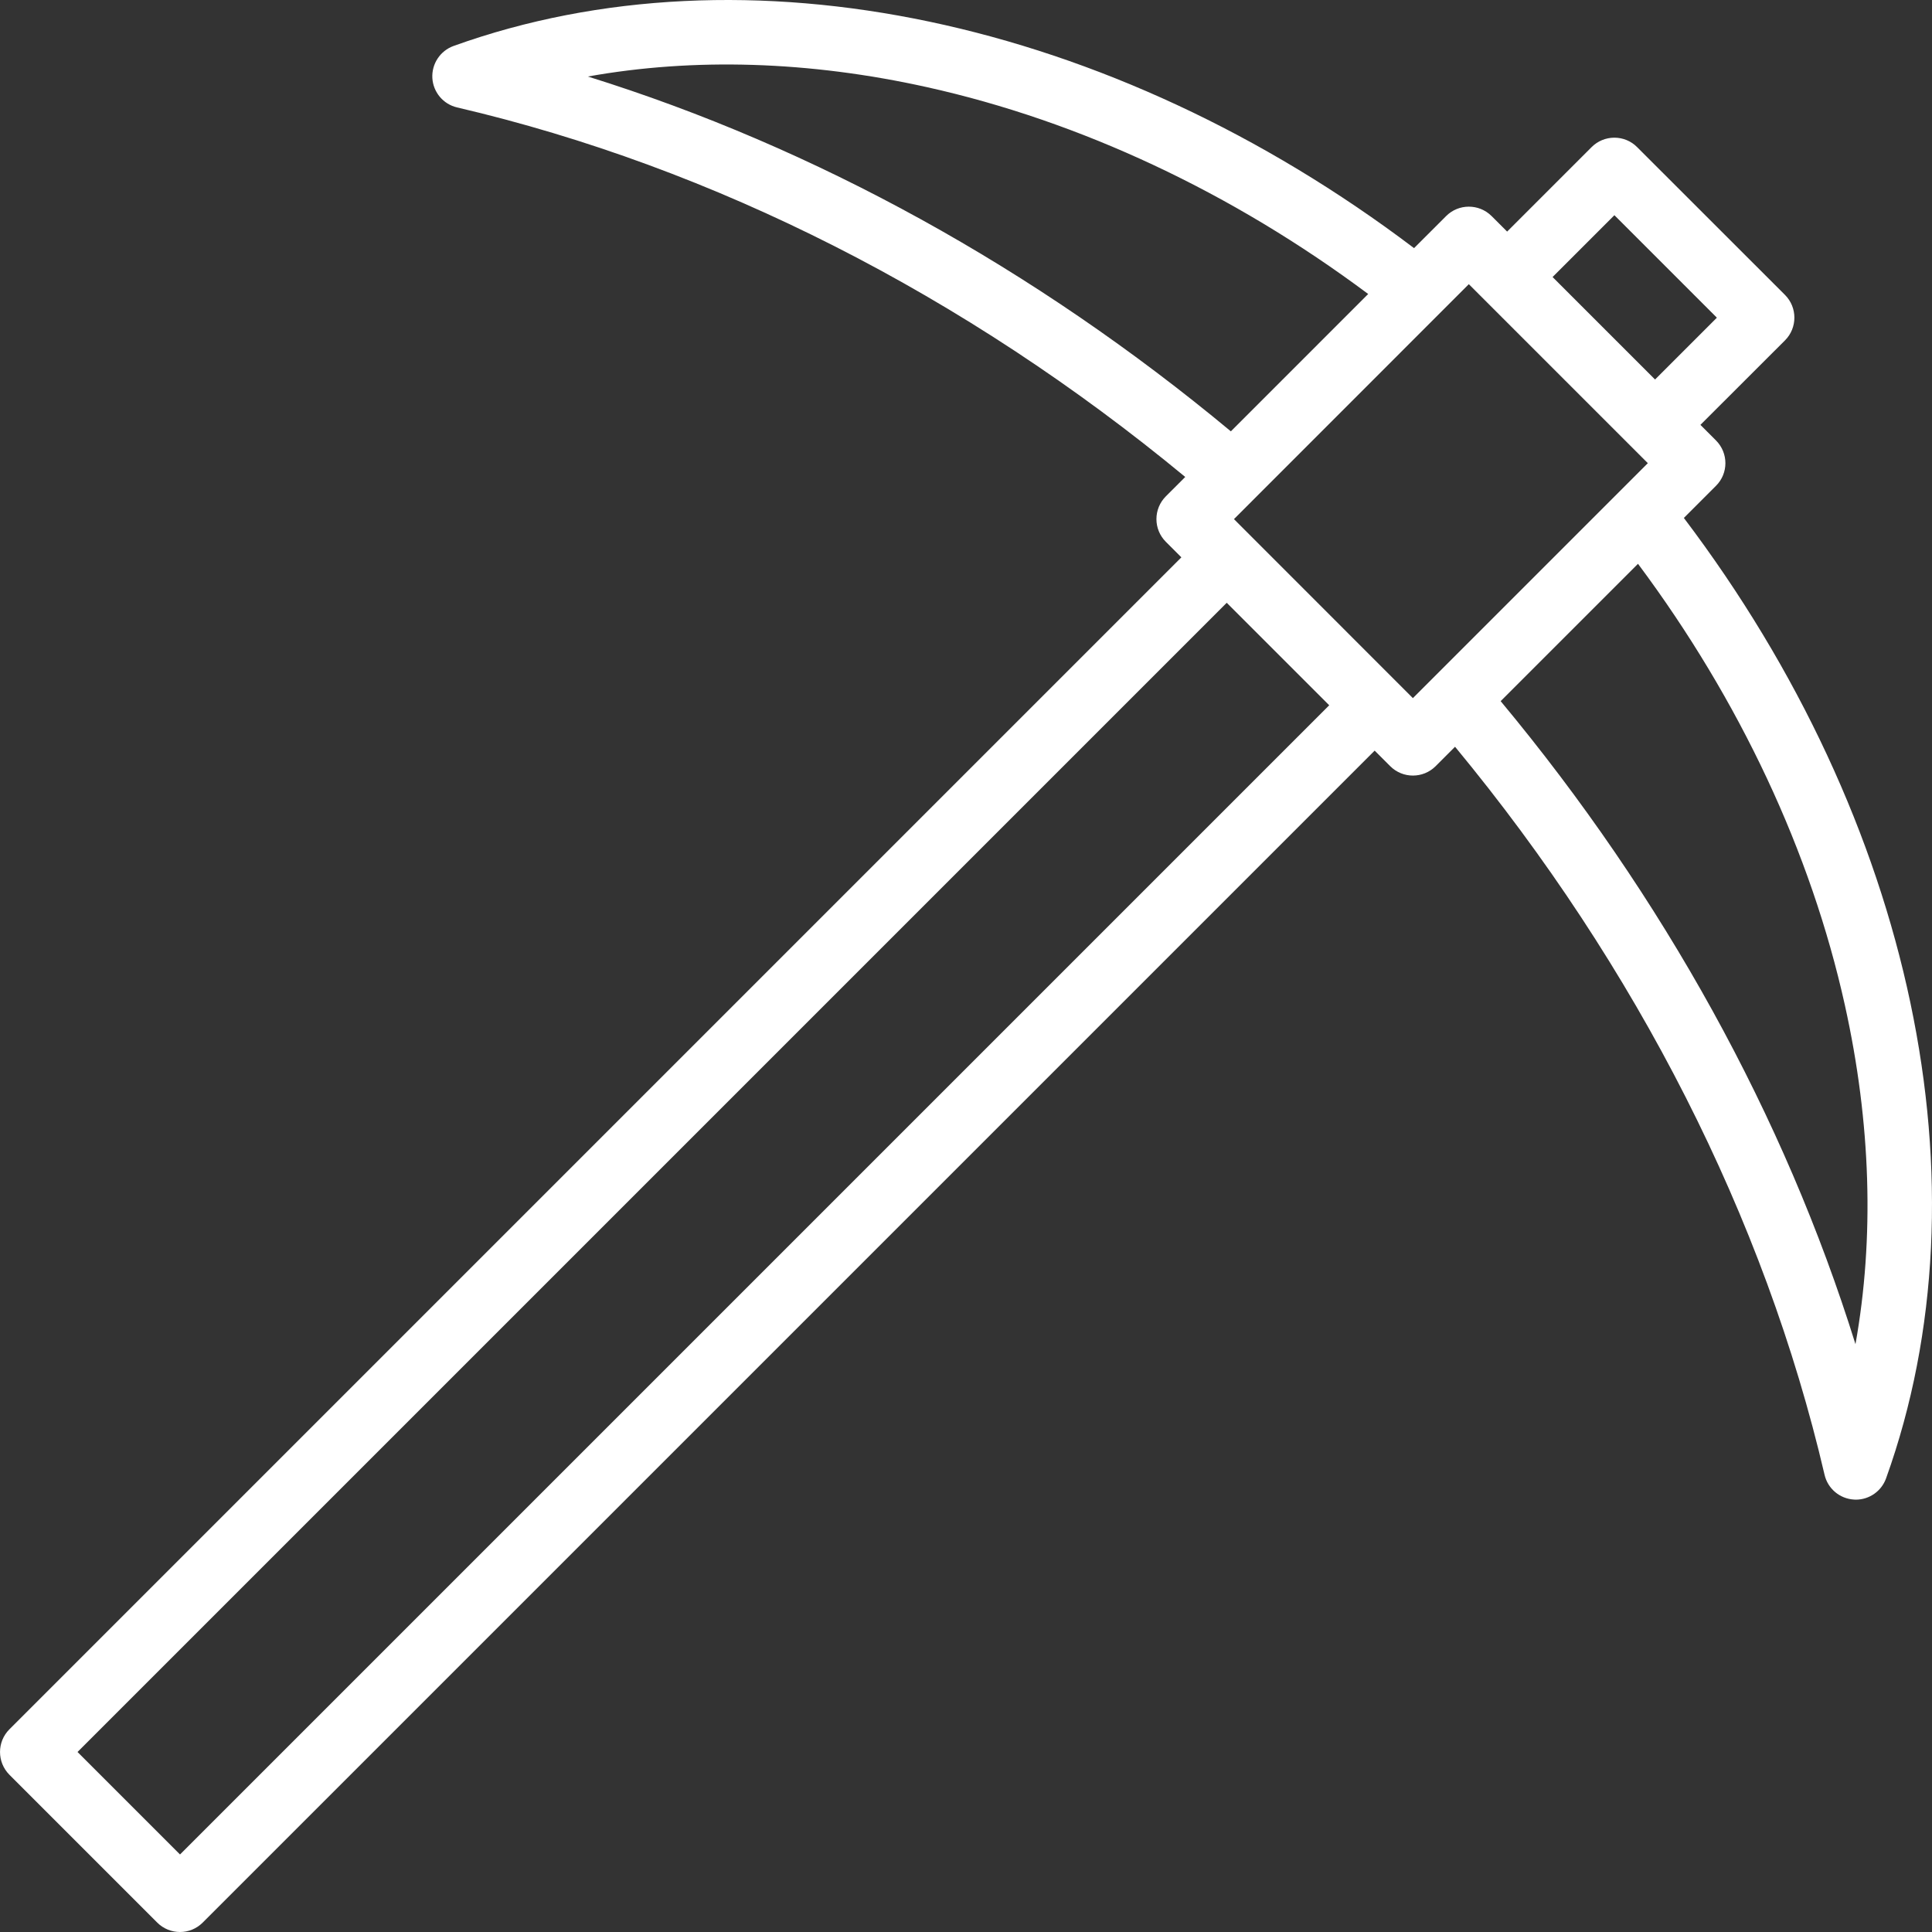
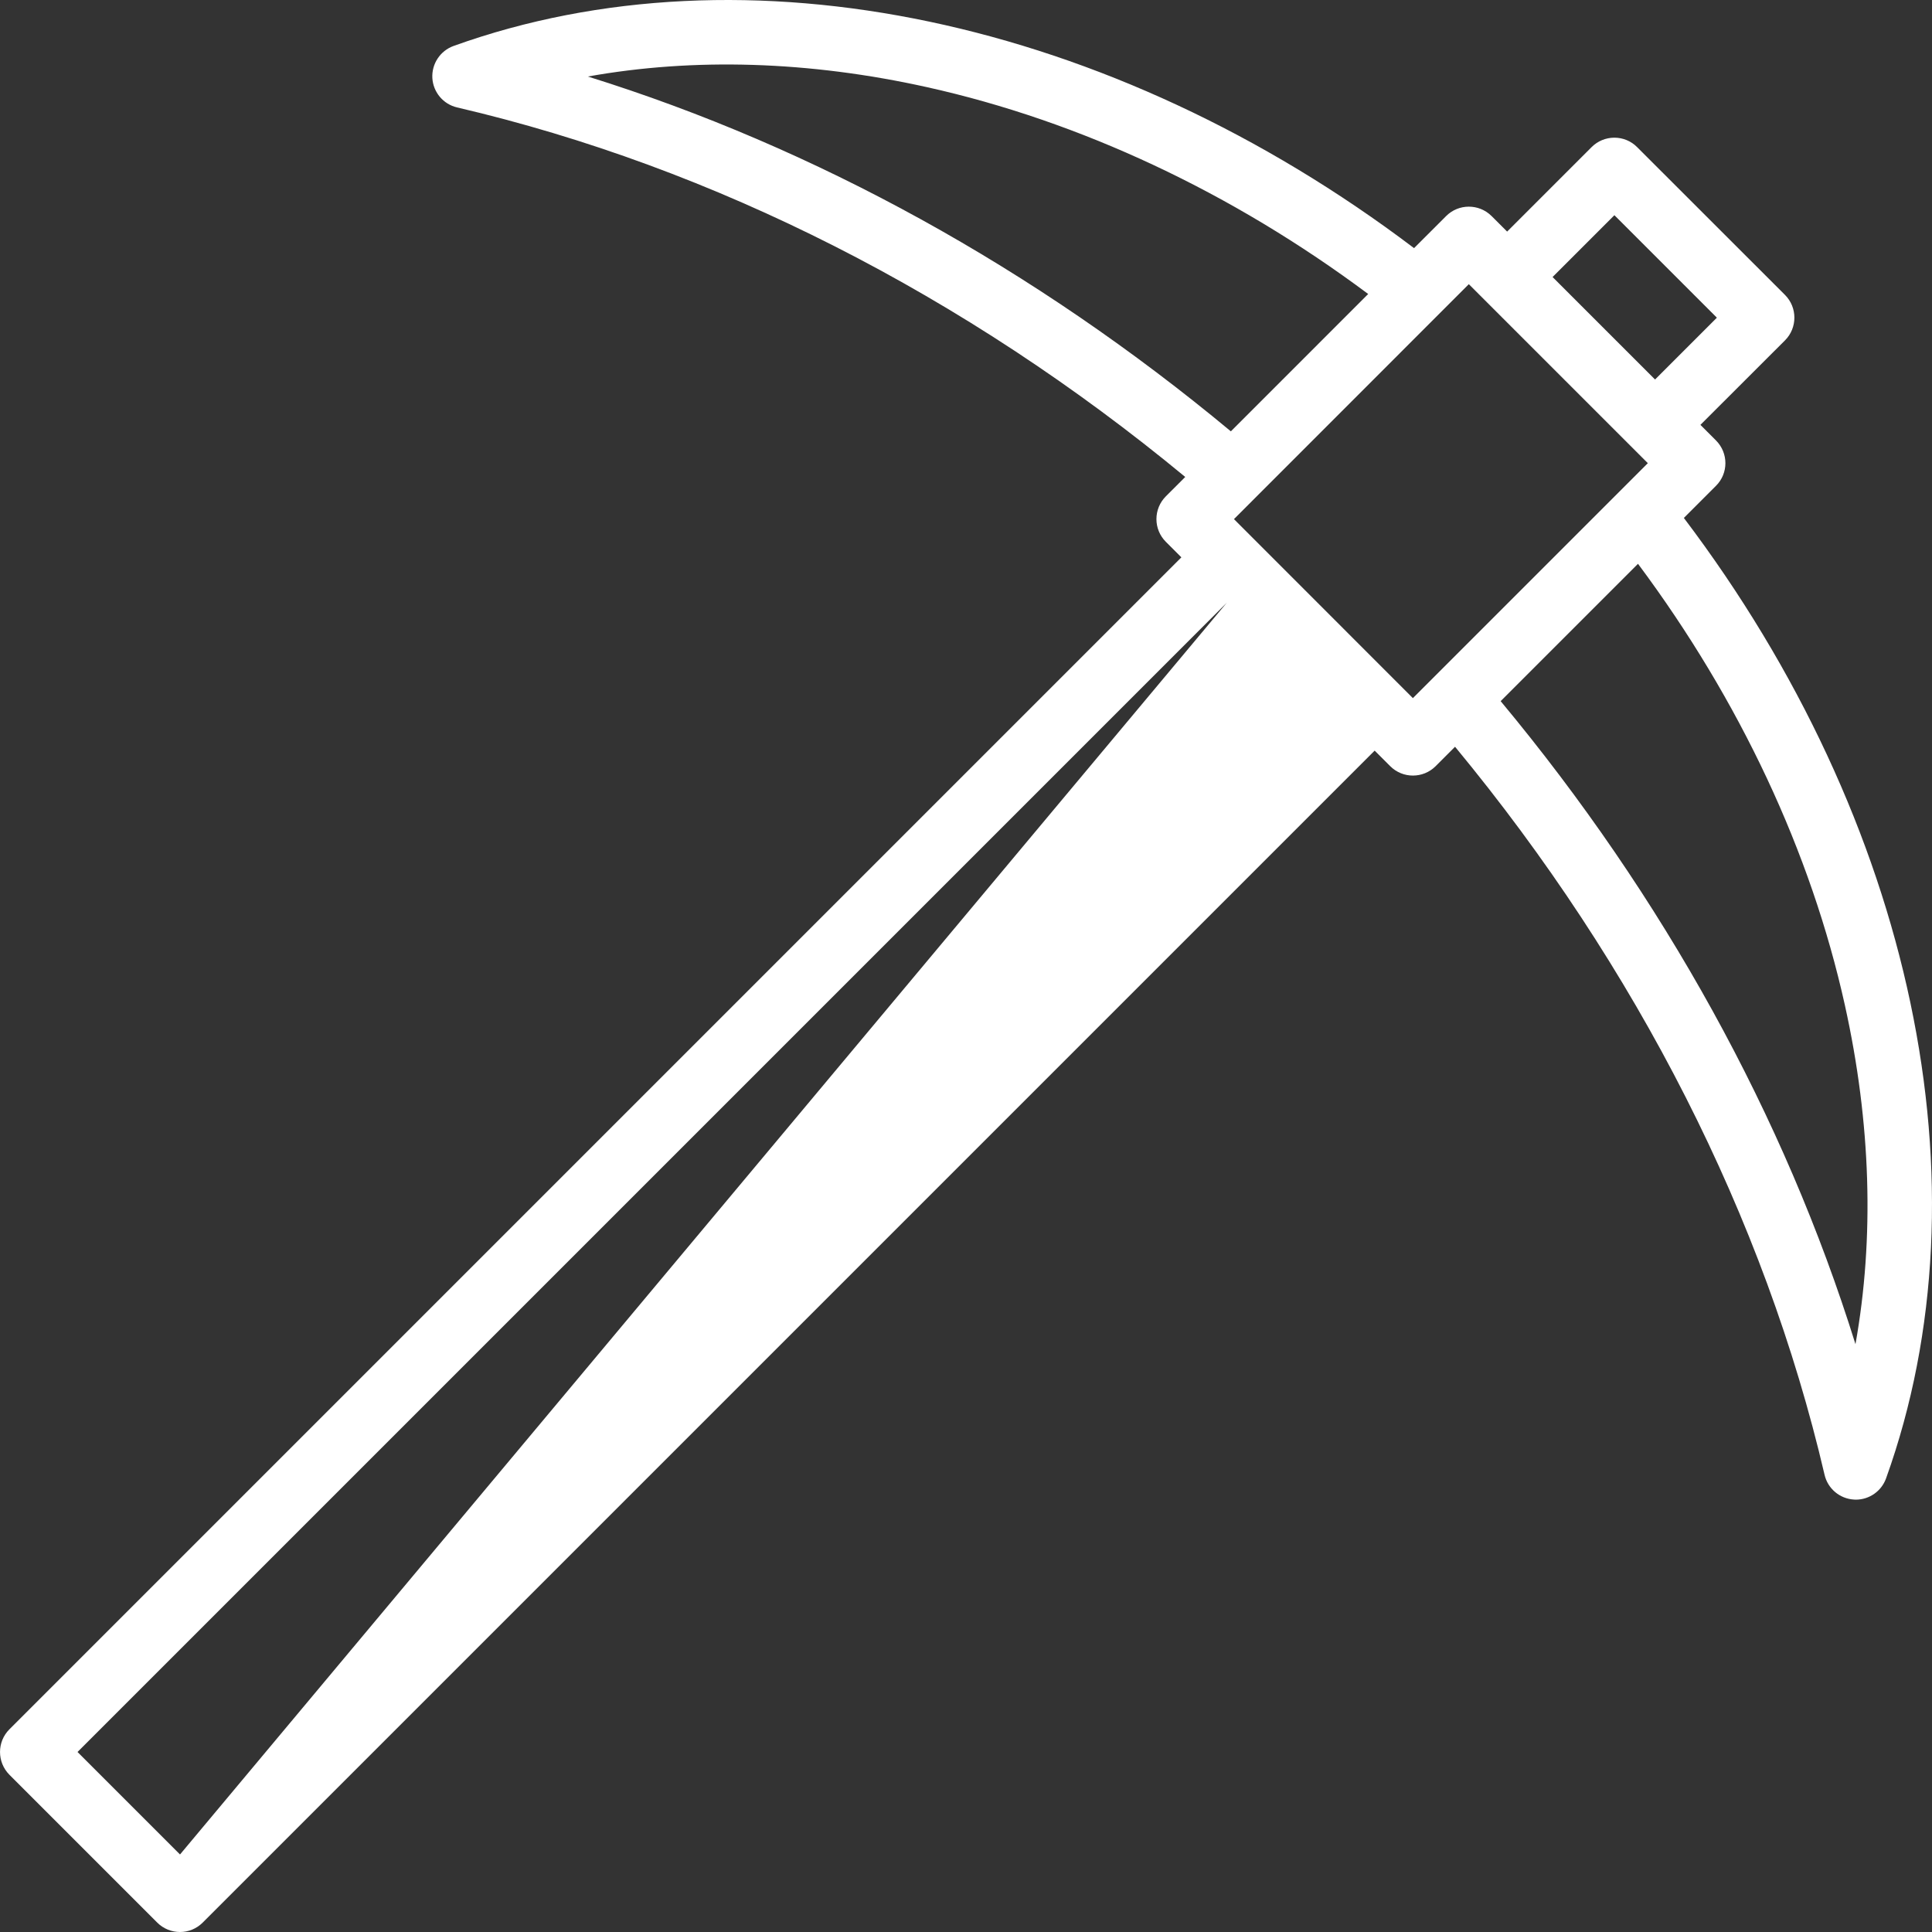
<svg xmlns="http://www.w3.org/2000/svg" width="23" height="23" viewBox="0 0 23 23" fill="none">
  <rect x="0" y="0" width="23" height="23" fill="#333333" stroke="none" />
-   <path d="M20.046 6.166L20.428 5.784C20.578 5.635 20.578 5.393 20.428 5.243L20.243 5.058L21.25 4.052C21.399 3.903 21.399 3.66 21.25 3.511L19.489 1.751C19.418 1.679 19.32 1.639 19.219 1.639C19.117 1.639 19.02 1.679 18.948 1.751L17.942 2.757L17.757 2.572C17.607 2.423 17.365 2.423 17.216 2.572L16.834 2.954C13.225 0.222 8.872 -0.701 5.4 0.547C5.24 0.605 5.138 0.76 5.147 0.929C5.157 1.098 5.277 1.241 5.442 1.279C8.499 1.992 11.487 3.51 14.11 5.678L13.879 5.909C13.807 5.981 13.767 6.078 13.767 6.18C13.767 6.281 13.807 6.378 13.879 6.45L14.064 6.635L0.112 20.587C-0.037 20.736 -0.037 20.978 0.112 21.128L1.872 22.888C1.947 22.963 2.045 23 2.143 23C2.241 23 2.338 22.963 2.413 22.888L16.365 8.936L16.55 9.121C16.625 9.196 16.723 9.233 16.82 9.233C16.918 9.233 17.016 9.196 17.091 9.121L17.322 8.89C19.49 11.512 21.008 14.501 21.721 17.557C21.759 17.722 21.902 17.842 22.071 17.852C22.078 17.853 22.086 17.853 22.093 17.853C22.254 17.853 22.398 17.752 22.453 17.6C23.701 14.128 22.778 9.775 20.046 6.166ZM19.219 2.562L20.439 3.782L19.703 4.518L18.483 3.298L19.219 2.562ZM6.998 0.911C8.26 0.685 9.631 0.726 11.033 1.037C12.858 1.442 14.666 2.29 16.288 3.5L14.653 5.135C12.321 3.196 9.704 1.754 6.998 0.911ZM2.143 22.077L0.923 20.857L14.604 7.176L15.824 8.396L2.143 22.077ZM14.69 6.18L17.486 3.383L19.617 5.514L16.82 8.311L14.69 6.18ZM22.089 16.002C21.246 13.296 19.804 10.678 17.865 8.347L19.5 6.712C20.71 8.334 21.559 10.143 21.963 11.967C22.274 13.369 22.315 14.74 22.089 16.002Z" fill="white" />
+   <path d="M20.046 6.166L20.428 5.784C20.578 5.635 20.578 5.393 20.428 5.243L20.243 5.058L21.25 4.052C21.399 3.903 21.399 3.66 21.25 3.511L19.489 1.751C19.418 1.679 19.32 1.639 19.219 1.639C19.117 1.639 19.02 1.679 18.948 1.751L17.942 2.757L17.757 2.572C17.607 2.423 17.365 2.423 17.216 2.572L16.834 2.954C13.225 0.222 8.872 -0.701 5.4 0.547C5.24 0.605 5.138 0.76 5.147 0.929C5.157 1.098 5.277 1.241 5.442 1.279C8.499 1.992 11.487 3.51 14.11 5.678L13.879 5.909C13.807 5.981 13.767 6.078 13.767 6.18C13.767 6.281 13.807 6.378 13.879 6.45L14.064 6.635L0.112 20.587C-0.037 20.736 -0.037 20.978 0.112 21.128L1.872 22.888C1.947 22.963 2.045 23 2.143 23C2.241 23 2.338 22.963 2.413 22.888L16.365 8.936L16.55 9.121C16.625 9.196 16.723 9.233 16.82 9.233C16.918 9.233 17.016 9.196 17.091 9.121L17.322 8.89C19.49 11.512 21.008 14.501 21.721 17.557C21.759 17.722 21.902 17.842 22.071 17.852C22.078 17.853 22.086 17.853 22.093 17.853C22.254 17.853 22.398 17.752 22.453 17.6C23.701 14.128 22.778 9.775 20.046 6.166ZM19.219 2.562L20.439 3.782L19.703 4.518L18.483 3.298L19.219 2.562ZM6.998 0.911C8.26 0.685 9.631 0.726 11.033 1.037C12.858 1.442 14.666 2.29 16.288 3.5L14.653 5.135C12.321 3.196 9.704 1.754 6.998 0.911ZM2.143 22.077L0.923 20.857L14.604 7.176L2.143 22.077ZM14.69 6.18L17.486 3.383L19.617 5.514L16.82 8.311L14.69 6.18ZM22.089 16.002C21.246 13.296 19.804 10.678 17.865 8.347L19.5 6.712C20.71 8.334 21.559 10.143 21.963 11.967C22.274 13.369 22.315 14.74 22.089 16.002Z" fill="white" />
</svg>